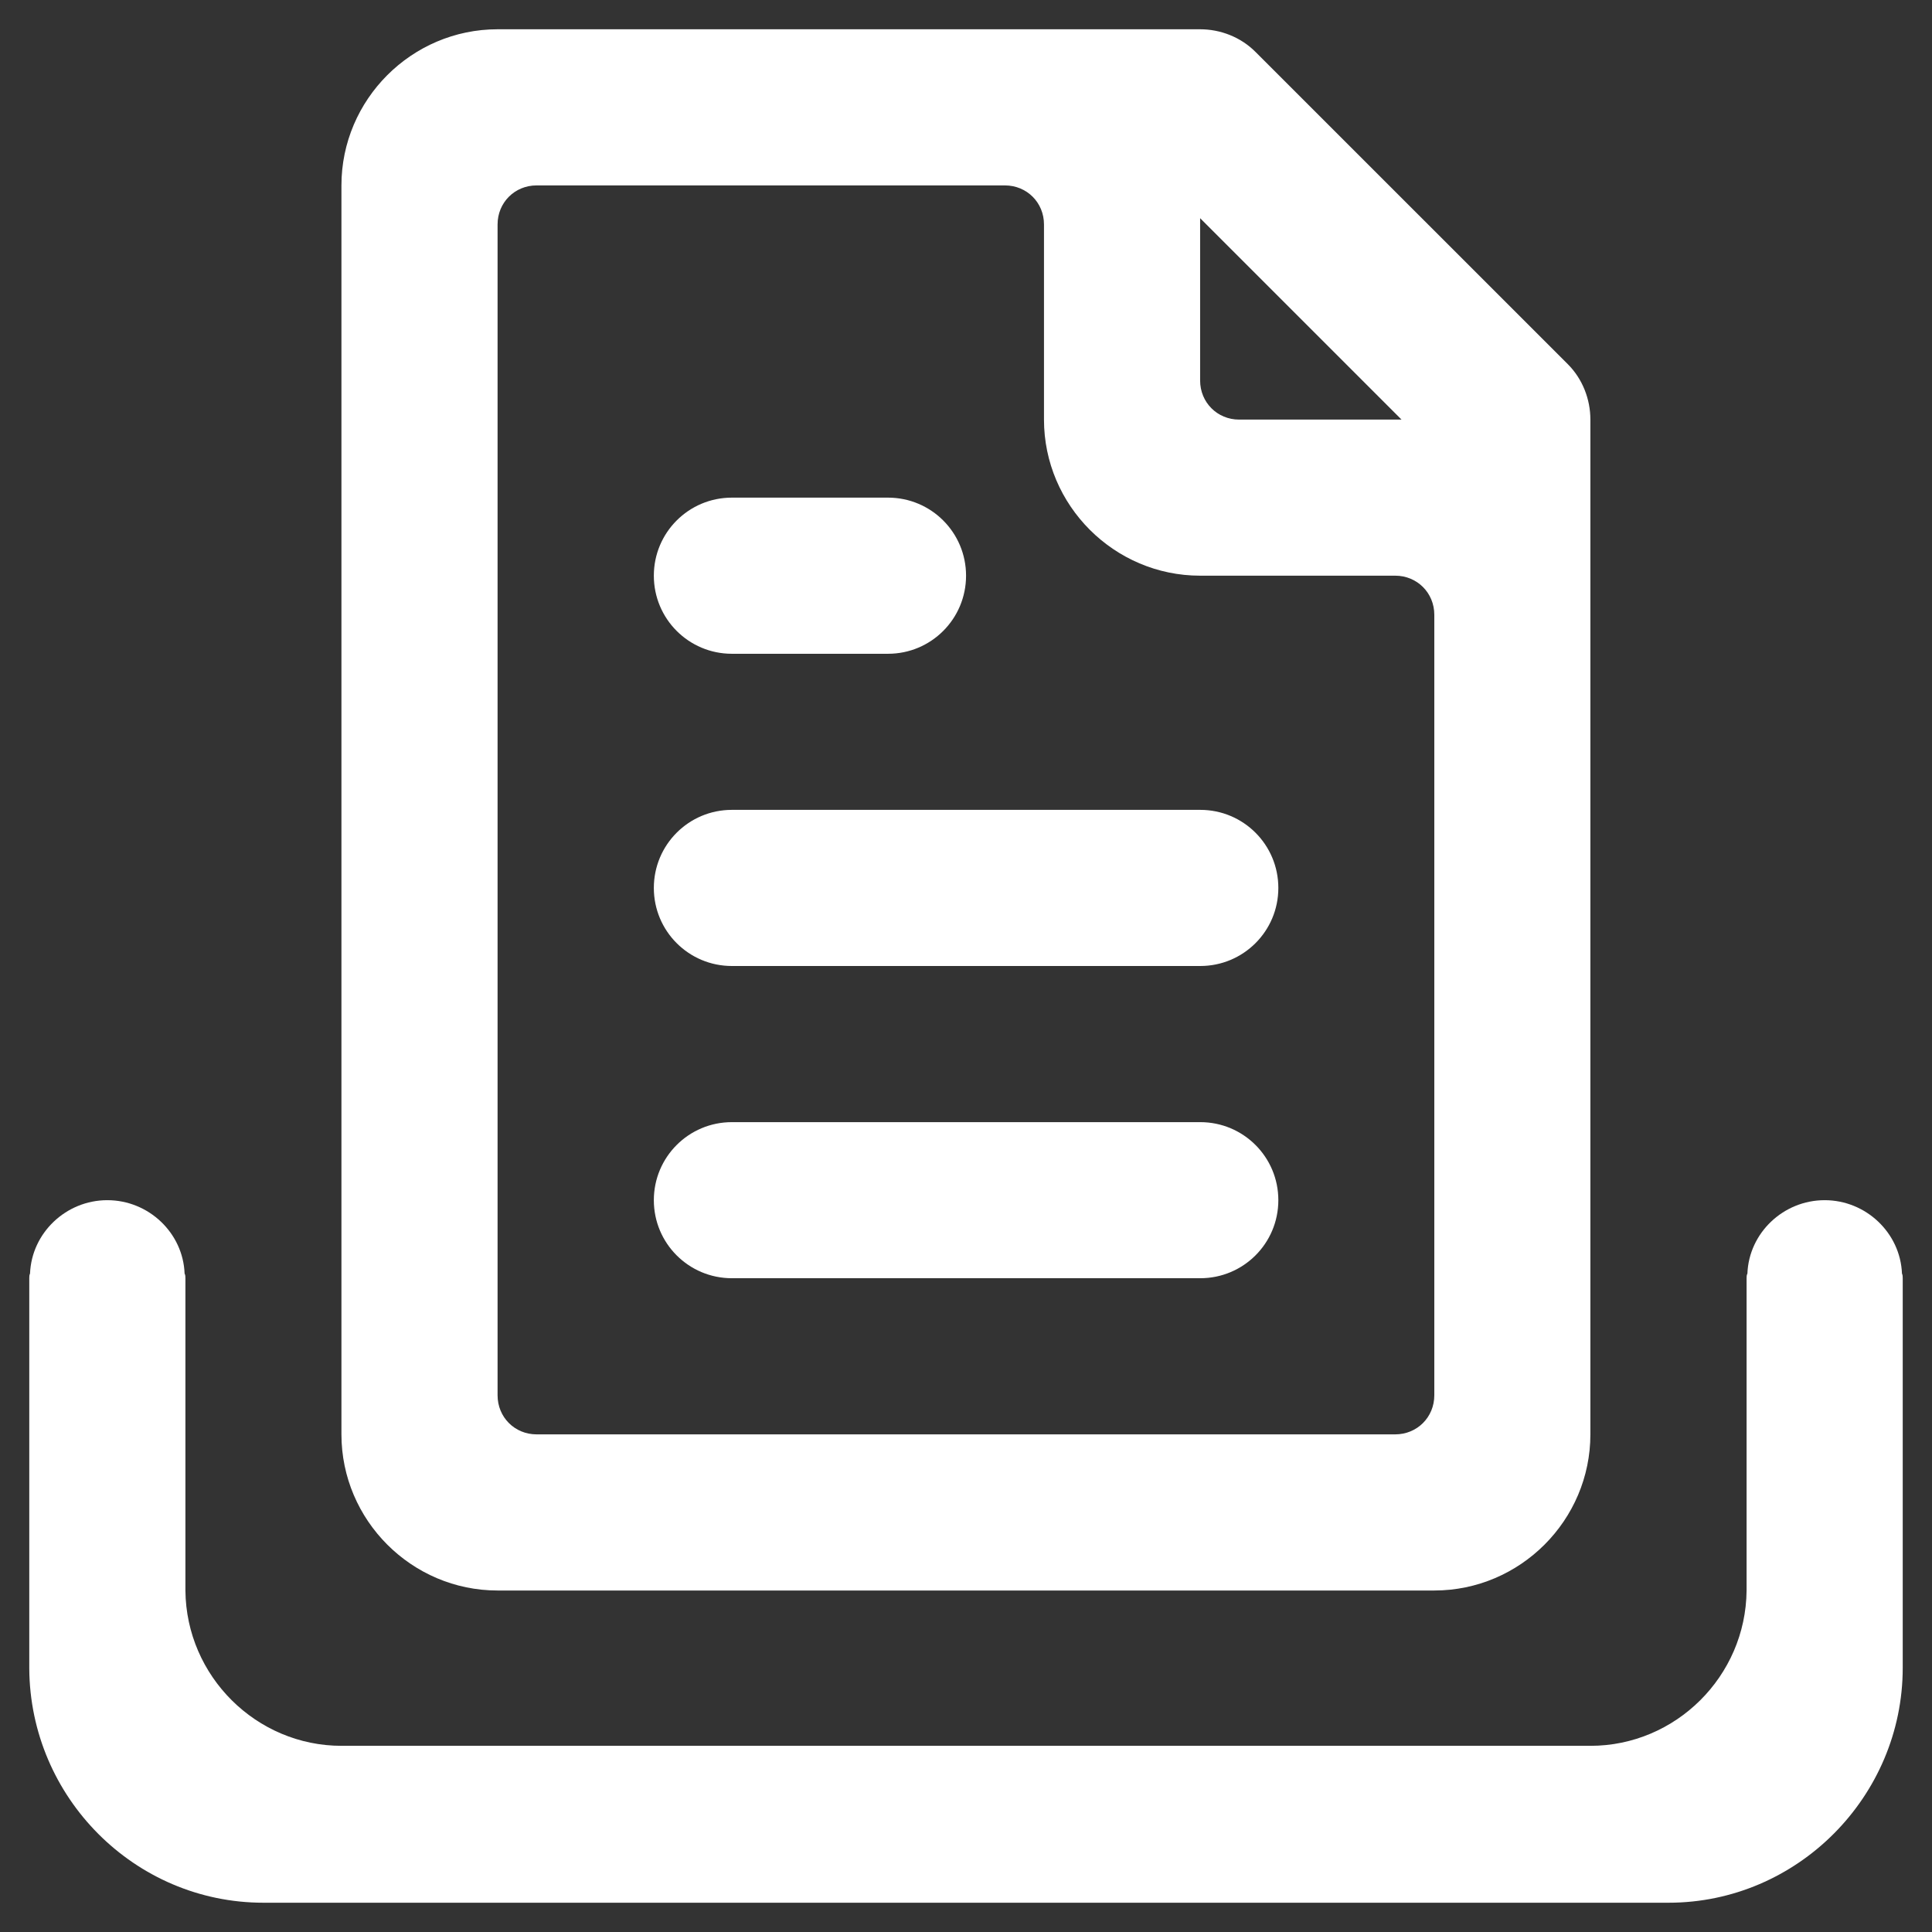
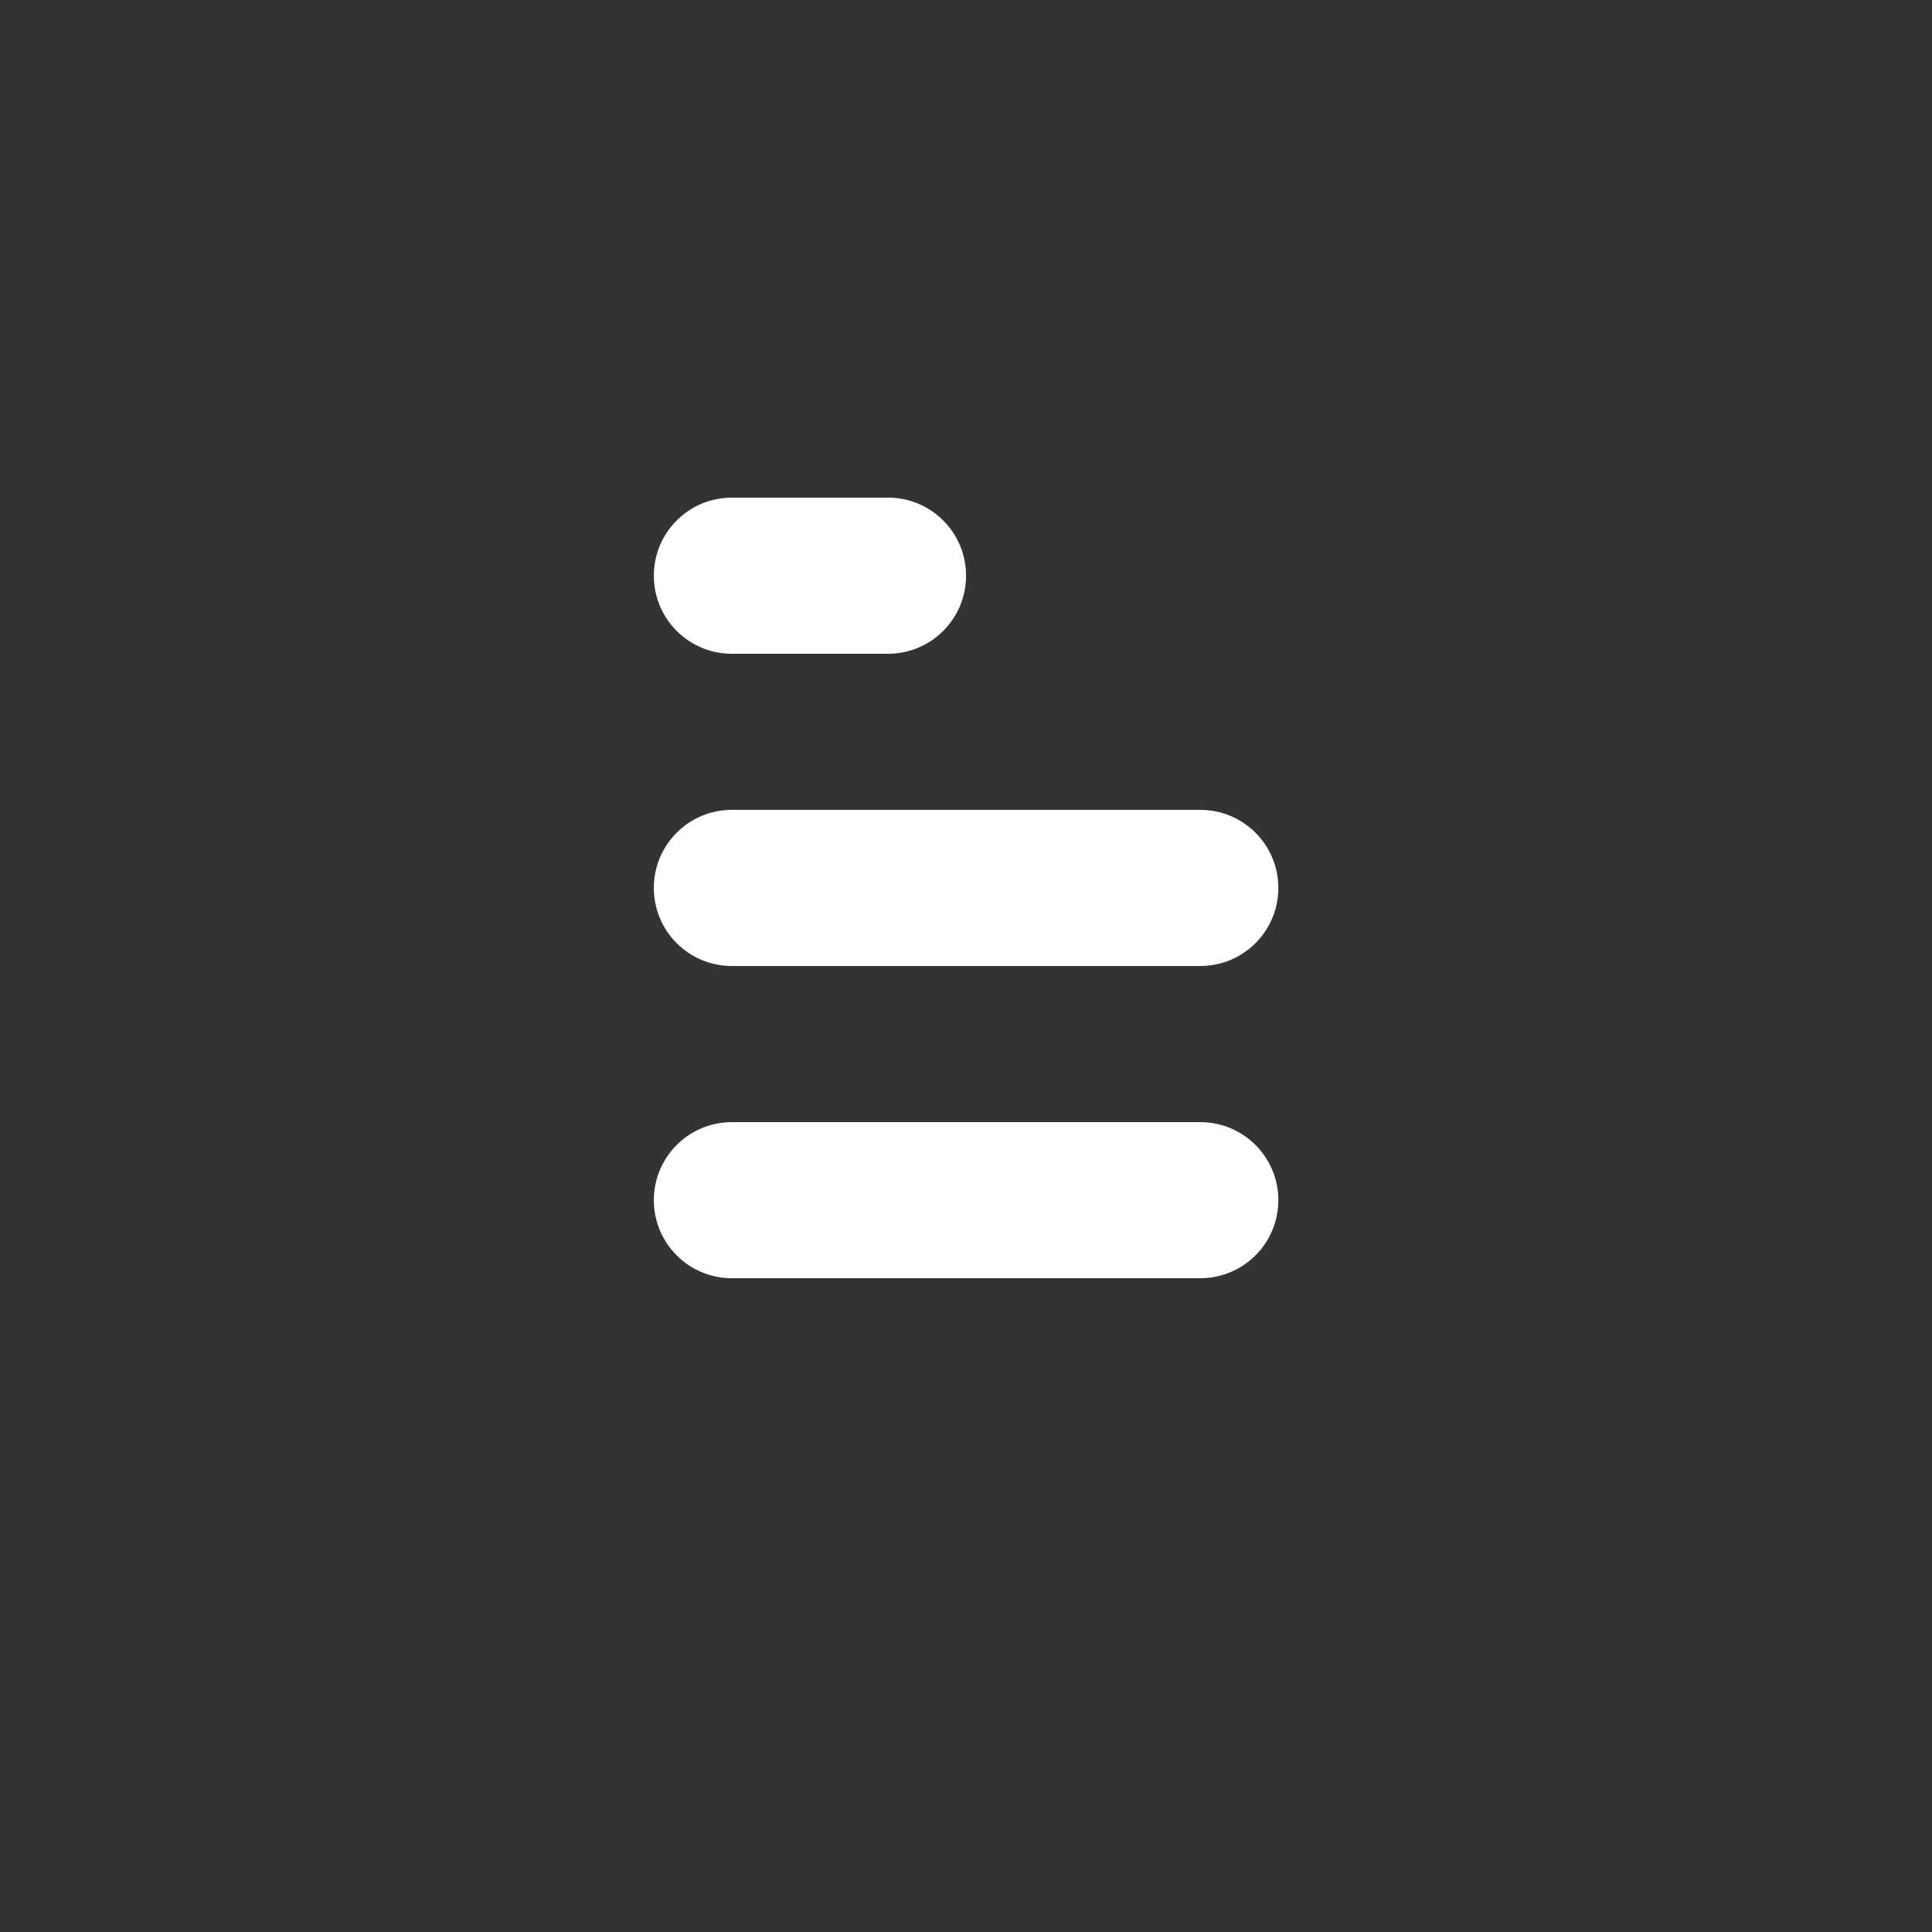
<svg xmlns="http://www.w3.org/2000/svg" width="33" height="33" viewBox="0 0 33 33" fill="none">
  <rect x="0" y="0" width="33" height="33" fill="#333333" stroke="none" />
-   <path d="M26.779 6.22L21.445 0.887C21.192 0.633 20.845 0.5 20.499 0.5H8.499C7.032 0.5 5.832 1.7 5.832 3.167V24.5C5.832 25.967 7.032 27.167 8.499 27.167H24.499C25.965 27.167 27.165 25.967 27.165 24.5V7.167C27.165 6.82 27.032 6.473 26.779 6.22ZM20.499 3.727L23.939 7.167H21.165C20.792 7.167 20.499 6.873 20.499 6.5V3.727ZM24.499 23.833C24.499 24.207 24.205 24.5 23.832 24.5H9.165C8.792 24.5 8.499 24.207 8.499 23.833V3.833C8.499 3.46 8.792 3.167 9.165 3.167H17.165C17.539 3.167 17.832 3.46 17.832 3.833V7.167C17.832 8.633 19.032 9.833 20.499 9.833H23.832C24.205 9.833 24.499 10.127 24.499 10.5V23.833Z" fill="white" />
-   <path d="M32.5 21.833V28.487C32.5 30.687 30.7 32.5 28.5 32.5H4.5C2.3 32.5 0.513 30.7 0.5 28.5V21.833C0.5 21.807 0.5 21.78 0.513 21.753C0.54 21.06 1.127 20.5 1.833 20.5C2.54 20.5 3.127 21.06 3.153 21.753C3.167 21.78 3.167 21.807 3.167 21.833V27.167C3.18 28.633 4.38 29.82 5.833 29.82H27.167C28.62 29.82 29.82 28.633 29.833 27.167V21.833C29.833 21.807 29.833 21.78 29.847 21.753C29.873 21.06 30.46 20.5 31.167 20.5C31.873 20.5 32.46 21.06 32.487 21.753C32.5 21.78 32.5 21.807 32.5 21.833Z" fill="white" />
  <path d="M20.501 21.833H12.501C11.764 21.833 11.168 21.237 11.168 20.5C11.168 19.763 11.764 19.167 12.501 19.167H20.501C21.239 19.167 21.835 19.763 21.835 20.5C21.835 21.237 21.239 21.833 20.501 21.833ZM20.501 16.5H12.501C11.764 16.5 11.168 15.904 11.168 15.167C11.168 14.429 11.764 13.833 12.501 13.833H20.501C21.239 13.833 21.835 14.429 21.835 15.167C21.835 15.904 21.239 16.5 20.501 16.5ZM15.168 11.167H12.501C11.764 11.167 11.168 10.571 11.168 9.833C11.168 9.096 11.764 8.5 12.501 8.5H15.168C15.905 8.5 16.501 9.096 16.501 9.833C16.501 10.571 15.905 11.167 15.168 11.167Z" fill="white" />
</svg>